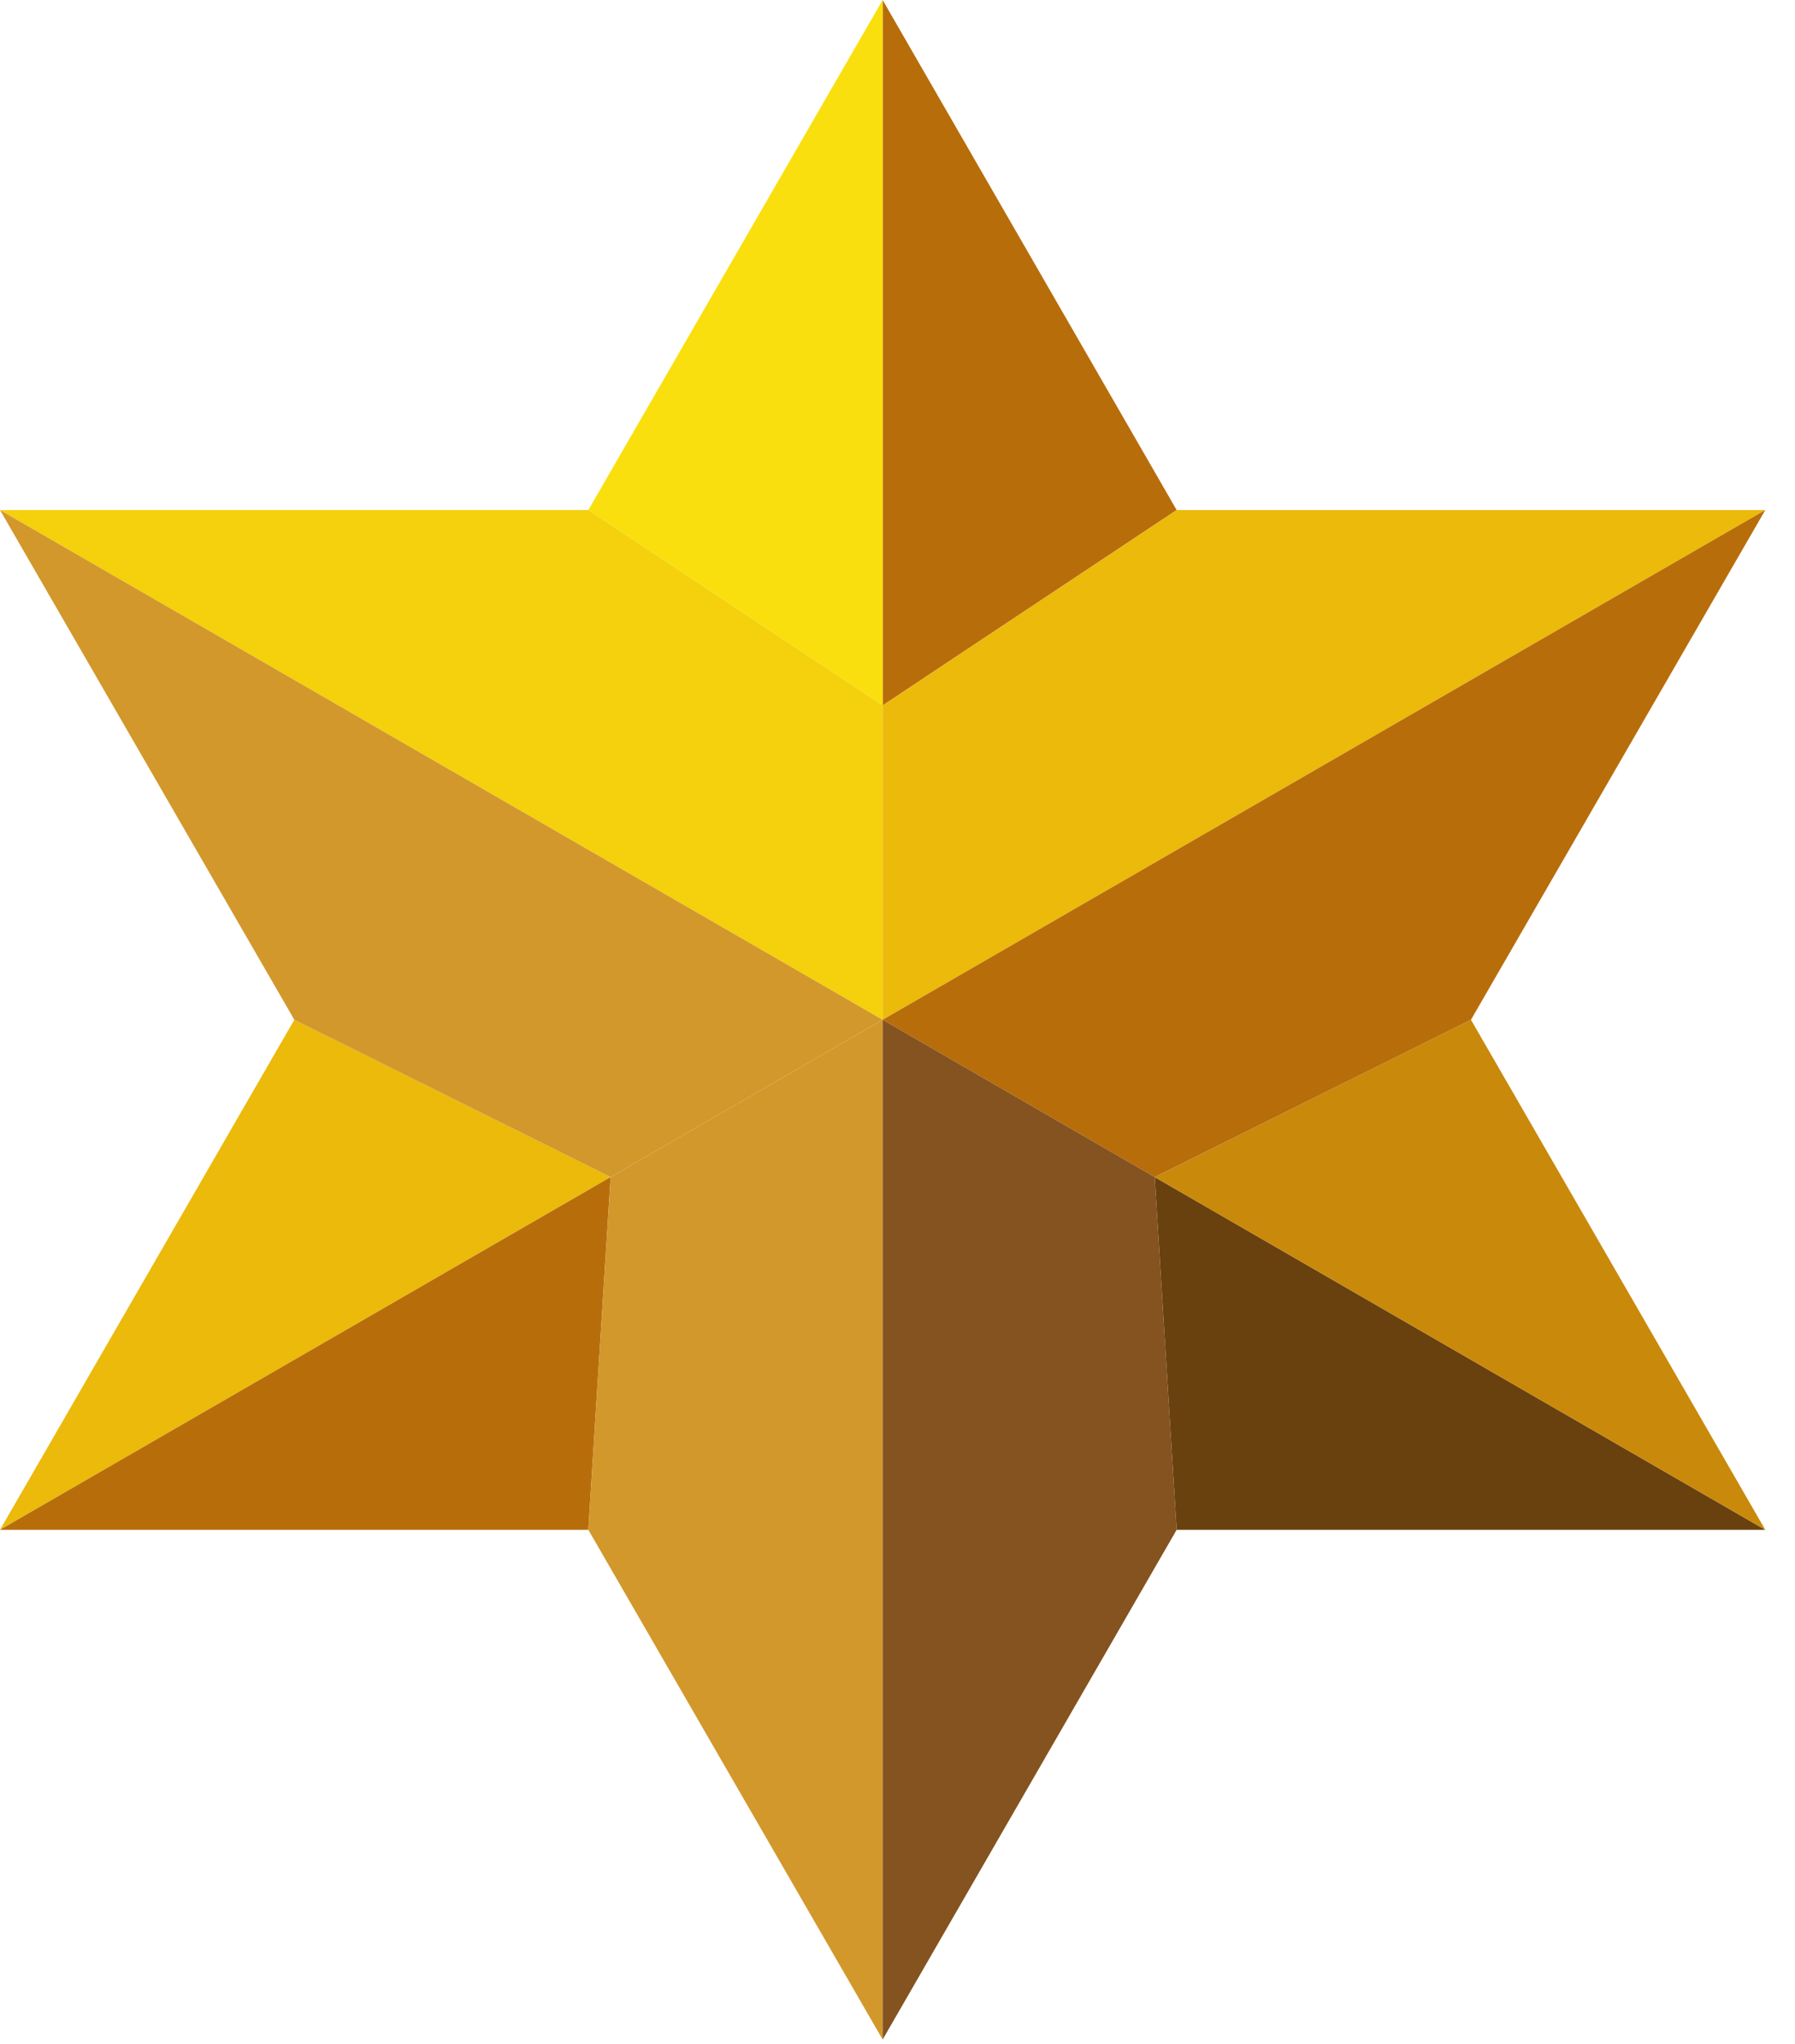
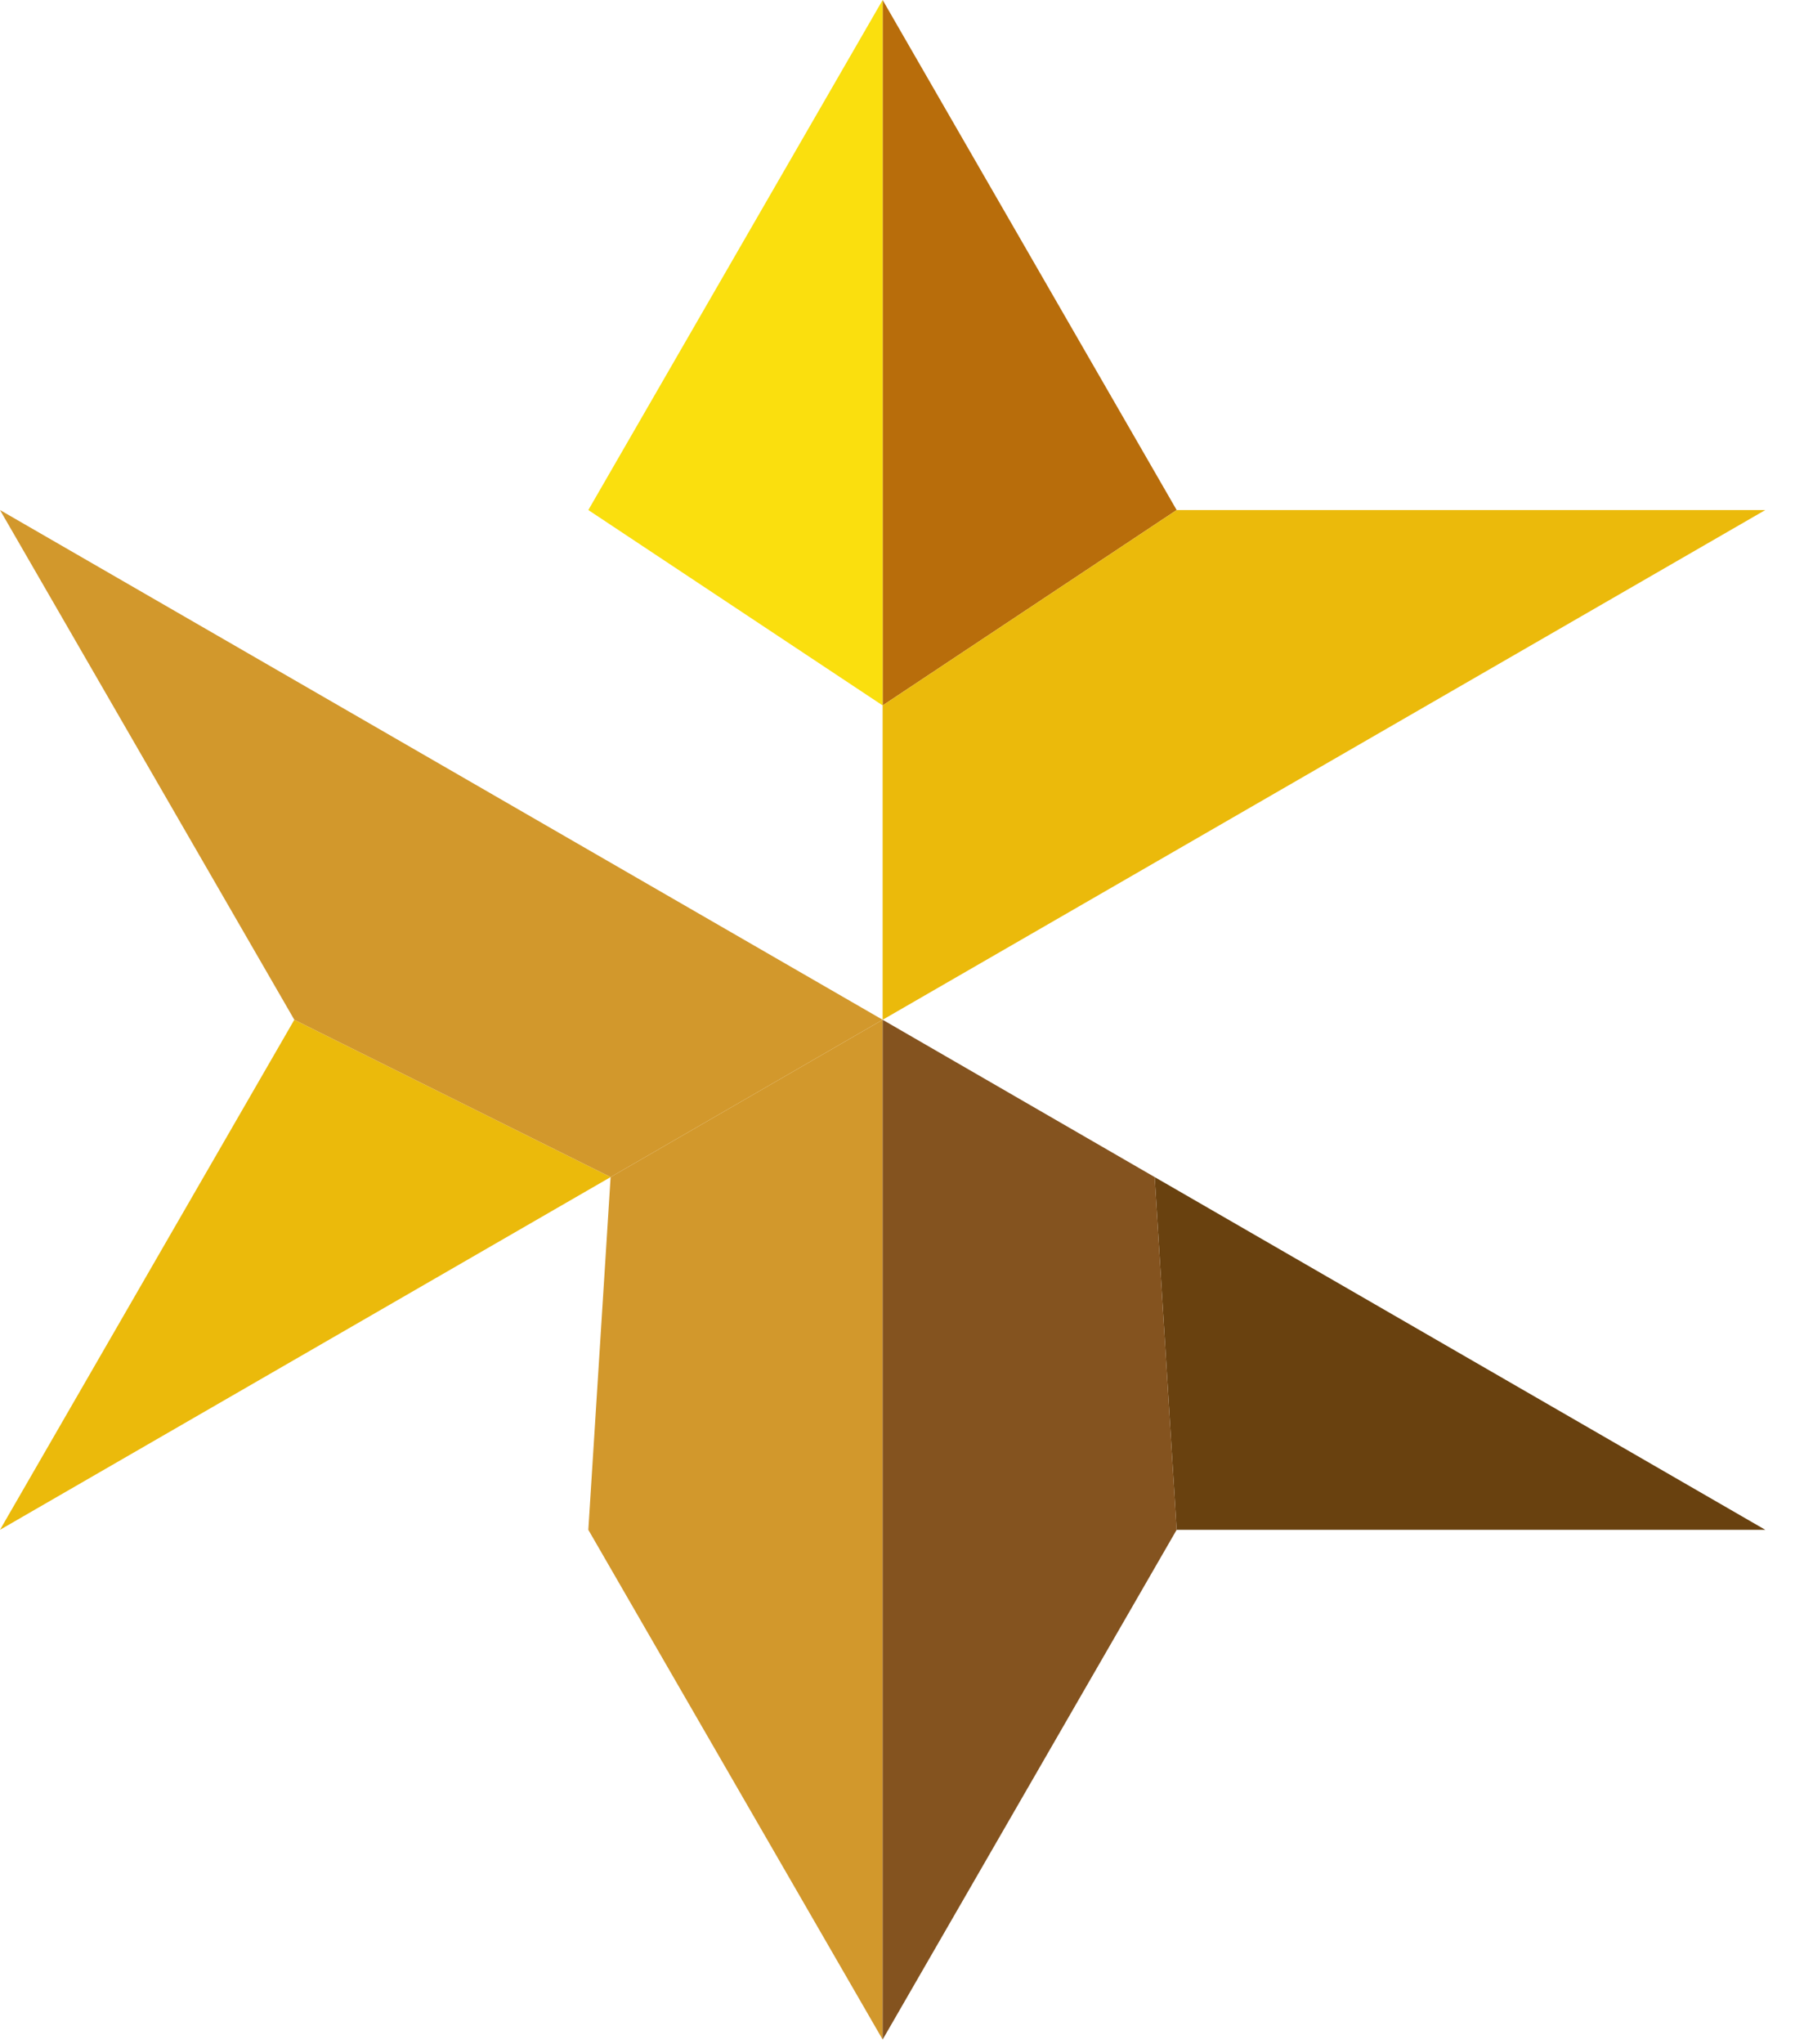
<svg xmlns="http://www.w3.org/2000/svg" version="1.1" width="58" height="66">
  <svg width="58" height="66" viewBox="0 0 58 66" fill="none">
    <path d="M38.02 16.47L28.52 0V22.78L38.02 16.47Z" fill="#B86D0B" />
    <path d="M28.52 0L19.01 16.47L28.52 22.78V0Z" fill="#FADF0E" />
-     <path d="M19.01 16.47H0L28.52 32.93V22.78L19.01 16.47Z" fill="#F5D00D" />
    <path d="M38.02 16.47L28.52 22.78V32.93L57.04 16.47H38.02Z" fill="#EBBA0B" />
    <path d="M9.51 32.93L0 49.4L19.73 38.01L9.51 32.93Z" fill="#EBBA0B" />
-     <path d="M0 49.4H19.01L19.73 38.01L0 49.4Z" fill="#B86D0B" />
    <path d="M19.01 49.4L28.52 65.86V32.93L19.73 38.01L19.01 49.4Z" fill="#D2982C" />
    <path d="M9.51 32.93L19.73 38.01L28.52 32.93L0 16.47L9.51 32.93Z" fill="#D2982C" />
    <path d="M38.02 49.4H57.04L37.31 38.01L38.02 49.4Z" fill="#69410F" />
-     <path d="M57.04 49.4L47.53 32.93L37.31 38.01L57.04 49.4Z" fill="#C9890B" />
-     <path d="M47.53 32.93L57.04 16.47L28.52 32.93L37.31 38.01L47.53 32.93Z" fill="#B86D0B" />
    <path d="M38.02 49.4L37.31 38.01L28.52 32.93V65.86L38.02 49.4Z" fill="#84531F" />
  </svg>
  <style>@media (prefers-color-scheme: light) { :root { filter: none; } }
@media (prefers-color-scheme: dark) { :root { filter: none; } }
</style>
</svg>